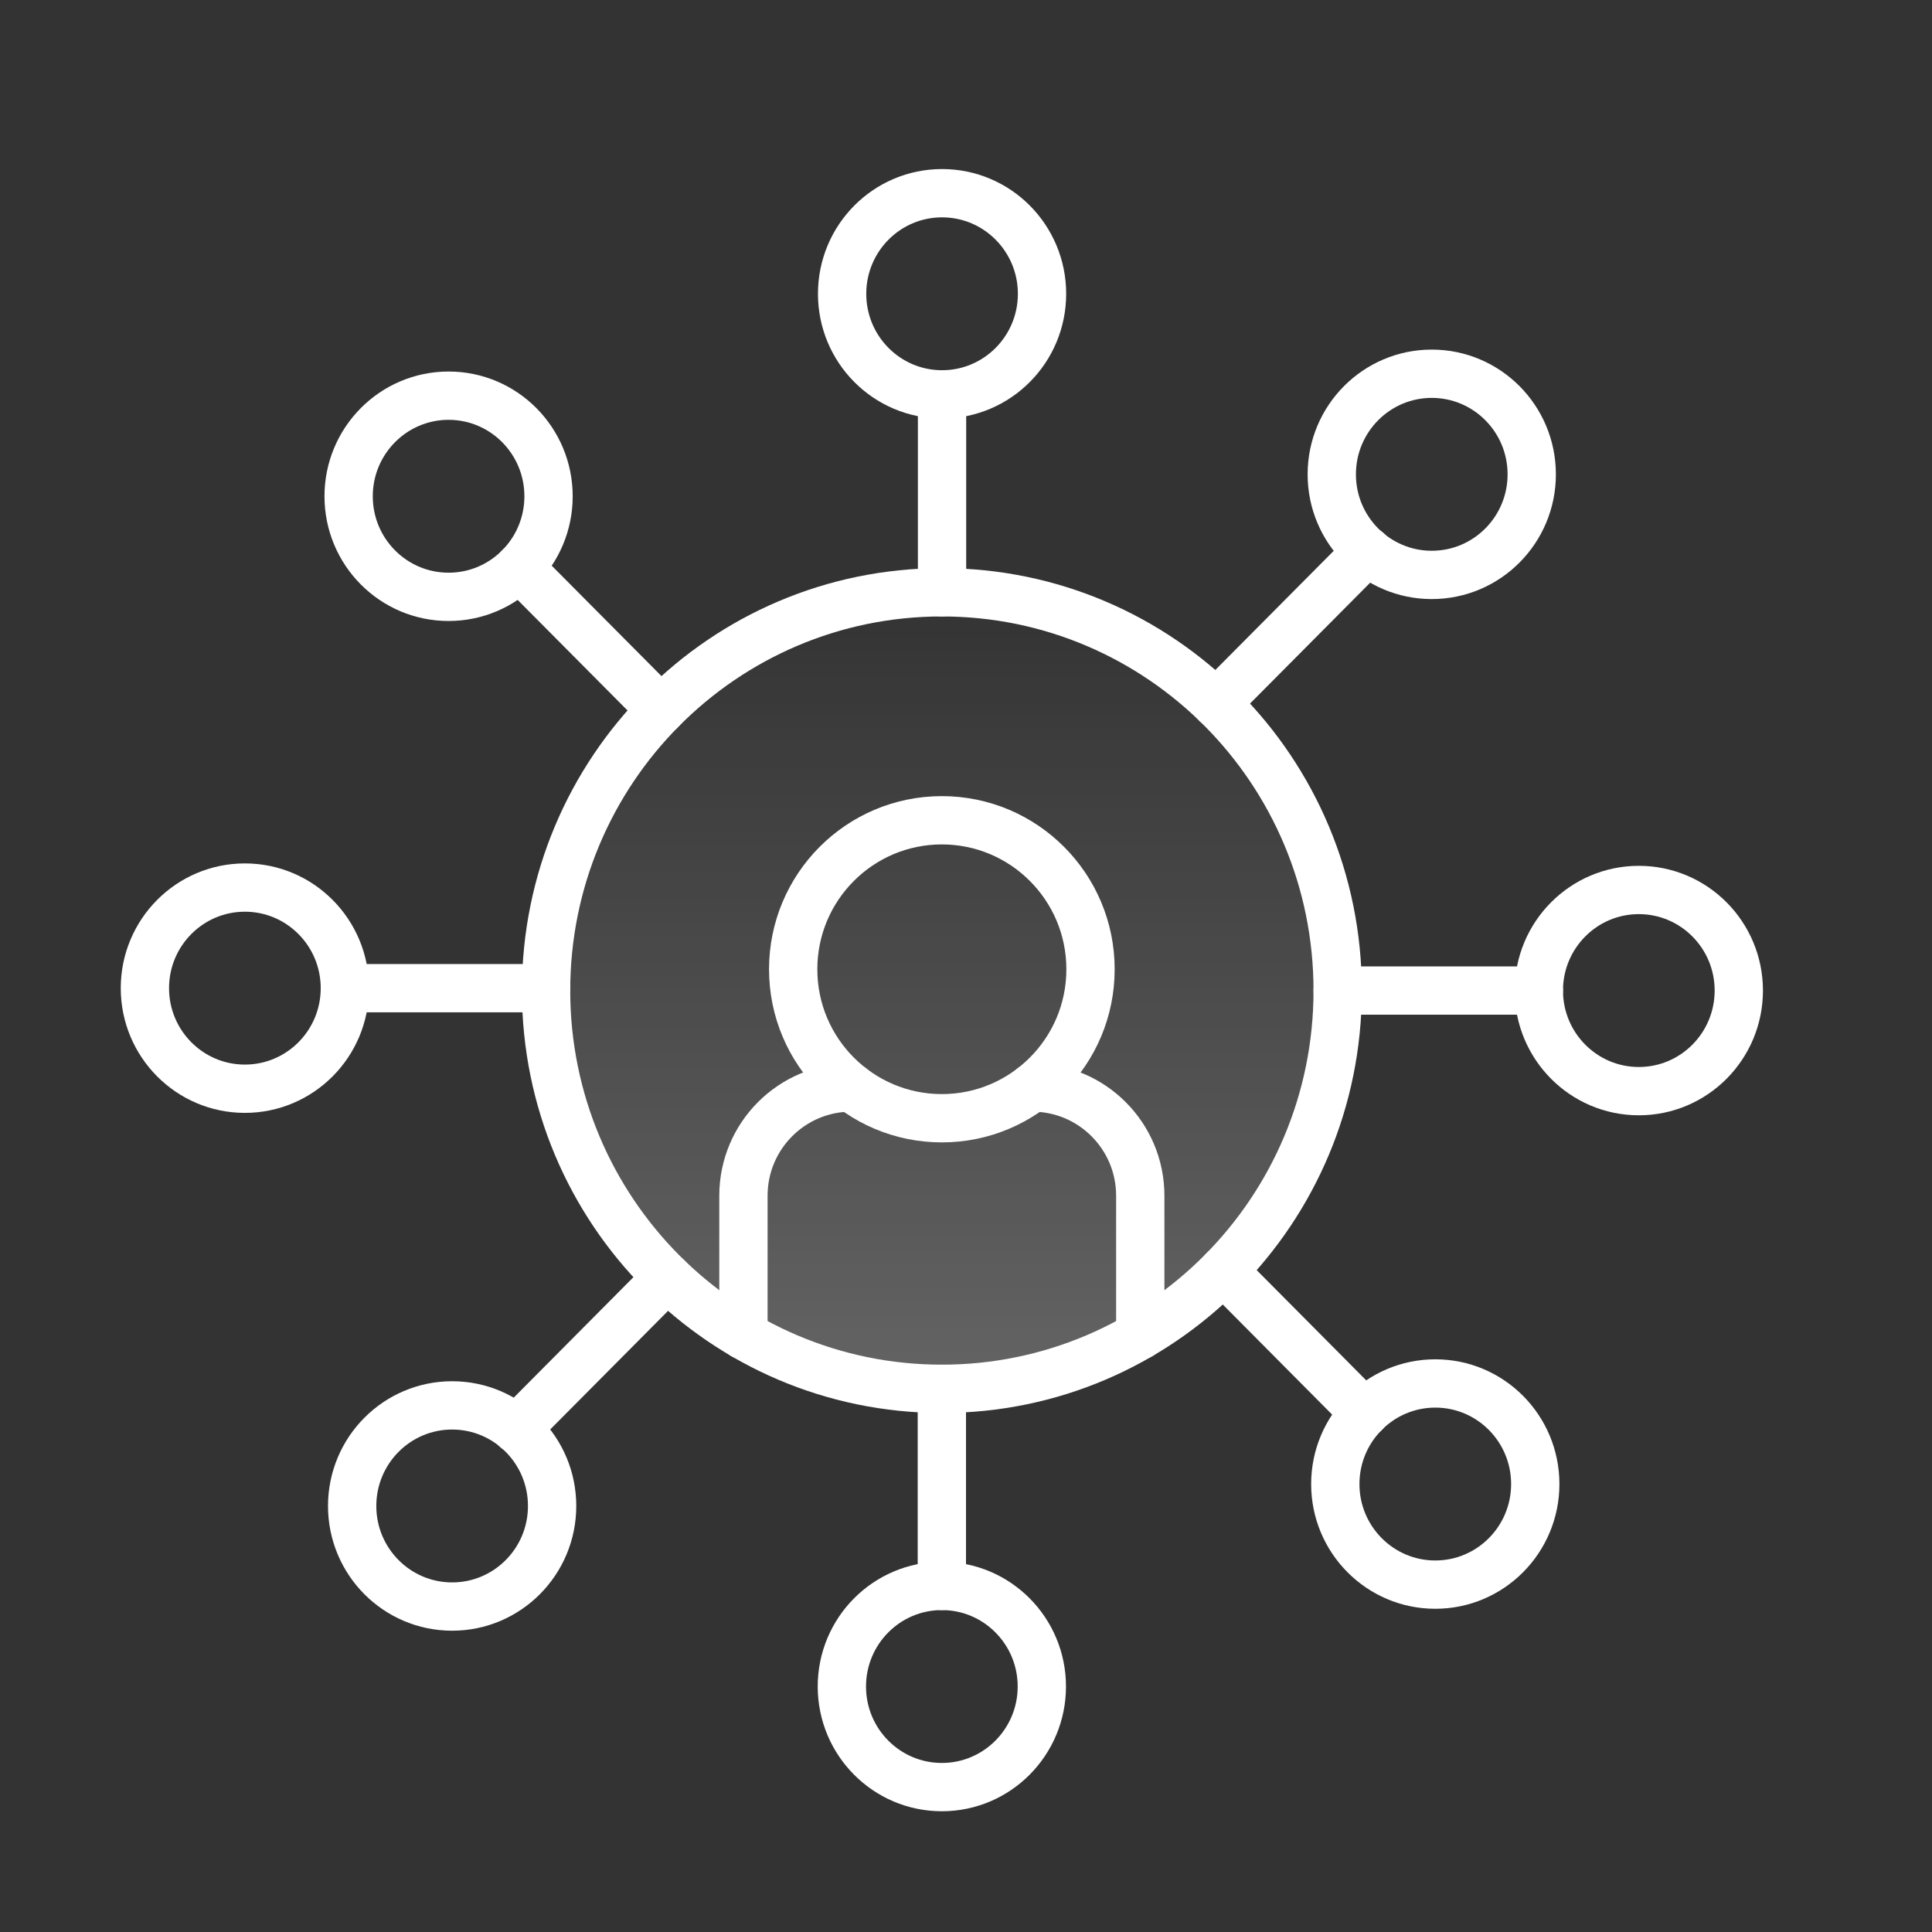
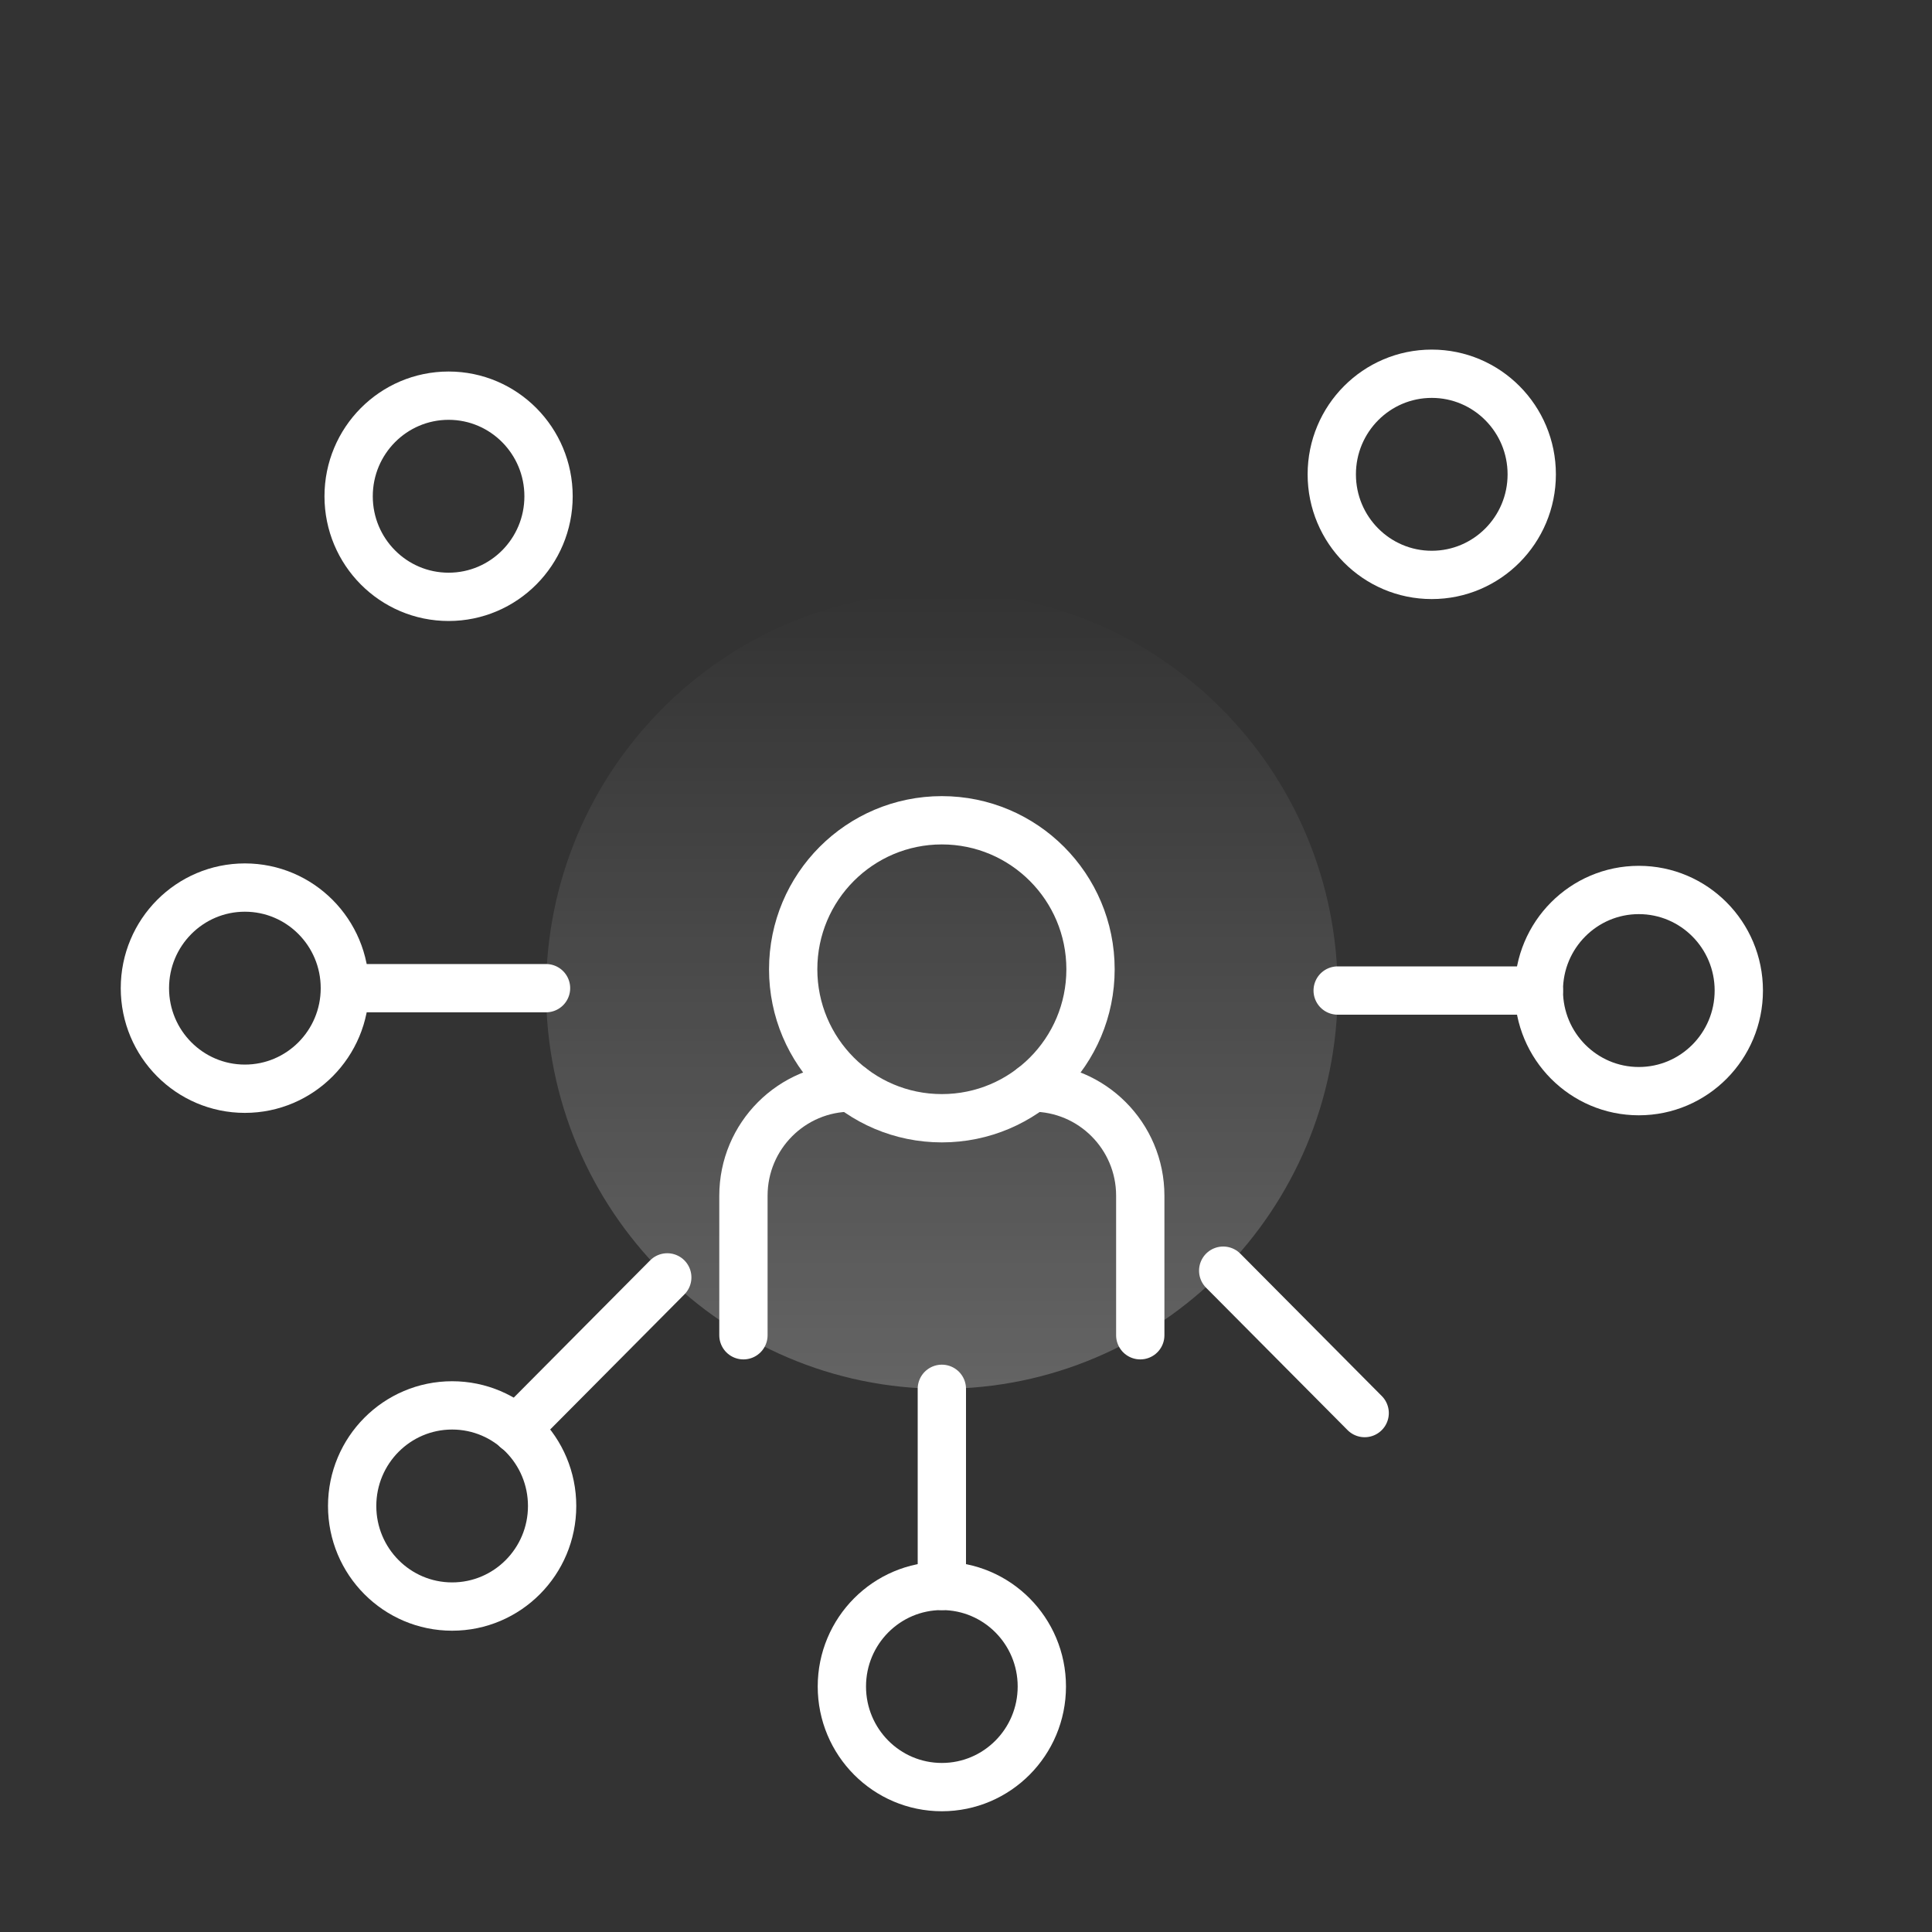
<svg xmlns="http://www.w3.org/2000/svg" width="40" height="40" viewBox="0 0 40 40" fill="none">
  <rect x="0" y="0" width="40" height="40" fill="#333333" stroke="none" />
-   <path d="M19.5 28.754C24.026 28.754 27.695 25.062 27.695 20.508C27.695 15.954 24.026 12.263 19.5 12.263C14.975 12.263 11.306 15.954 11.306 20.508C11.306 25.062 14.975 28.754 19.5 28.754Z" stroke="white" stroke-miterlimit="10" stroke-linecap="round" stroke-linejoin="round" />
  <path d="M19.5 28.754C24.026 28.754 27.695 25.062 27.695 20.508C27.695 15.954 24.026 12.263 19.5 12.263C14.975 12.263 11.306 15.954 11.306 20.508C11.306 25.062 14.975 28.754 19.5 28.754Z" fill="url(#paint0_linear_369_2442)" fill-opacity="0.24" />
  <path d="M7.14 20.459H11.305M27.695 20.508H31.86M19.5 28.754V32.835M25.325 26.308L28.254 29.256M13.815 26.447L10.692 29.59" stroke="white" stroke-miterlimit="10" stroke-linecap="round" stroke-linejoin="round" />
-   <path d="M29.716 32.808C30.859 32.808 31.786 31.876 31.786 30.726C31.786 29.575 30.859 28.643 29.716 28.643C28.573 28.643 27.646 29.575 27.646 30.726C27.646 31.876 28.573 32.808 29.716 32.808Z" stroke="white" stroke-miterlimit="10" stroke-linecap="round" stroke-linejoin="round" />
  <path d="M19.5 37C20.643 37 21.57 36.068 21.57 34.917C21.57 33.767 20.643 32.835 19.5 32.835C18.357 32.835 17.43 33.767 17.43 34.917C17.43 36.068 18.357 37 19.5 37Z" stroke="white" stroke-miterlimit="10" stroke-linecap="round" stroke-linejoin="round" />
  <path d="M9.361 33.262C10.504 33.262 11.431 32.33 11.431 31.18C11.431 30.029 10.504 29.097 9.361 29.097C8.218 29.097 7.291 30.029 7.291 31.18C7.291 32.33 8.218 33.262 9.361 33.262Z" stroke="white" stroke-miterlimit="10" stroke-linecap="round" stroke-linejoin="round" />
  <path d="M5.07 22.541C6.213 22.541 7.14 21.609 7.14 20.459C7.14 19.308 6.213 18.376 5.07 18.376C3.927 18.376 3 19.308 3 20.459C3 21.609 3.927 22.541 5.07 22.541Z" stroke="white" stroke-miterlimit="10" stroke-linecap="round" stroke-linejoin="round" />
  <path d="M33.93 22.591C35.073 22.591 36 21.659 36 20.508C36 19.358 35.073 18.426 33.93 18.426C32.787 18.426 31.86 19.358 31.86 20.508C31.86 21.659 32.787 22.591 33.93 22.591Z" stroke="white" stroke-miterlimit="10" stroke-linecap="round" stroke-linejoin="round" />
-   <path d="M19.504 12.263V8.165M13.686 14.698L10.751 11.745M25.178 14.564L28.313 11.41" stroke="white" stroke-miterlimit="10" stroke-linecap="round" stroke-linejoin="round" />
  <path d="M9.288 12.357C10.431 12.357 11.357 11.425 11.357 10.275C11.357 9.125 10.431 8.192 9.288 8.192C8.144 8.192 7.218 9.125 7.218 10.275C7.218 11.425 8.144 12.357 9.288 12.357Z" stroke="white" stroke-miterlimit="10" stroke-linecap="round" stroke-linejoin="round" />
-   <path d="M19.504 8.165C20.648 8.165 21.574 7.233 21.574 6.083C21.574 4.932 20.648 4 19.504 4C18.361 4 17.435 4.932 17.435 6.083C17.435 7.233 18.361 8.165 19.504 8.165Z" stroke="white" stroke-miterlimit="10" stroke-linecap="round" stroke-linejoin="round" />
  <path d="M29.643 11.903C30.786 11.903 31.713 10.971 31.713 9.821C31.713 8.67 30.786 7.738 29.643 7.738C28.5 7.738 27.573 8.67 27.573 9.821C27.573 10.971 28.5 11.903 29.643 11.903Z" stroke="white" stroke-miterlimit="10" stroke-linecap="round" stroke-linejoin="round" />
  <path d="M19.5 23.152C21.2 23.152 22.578 21.771 22.578 20.068C22.578 18.364 21.2 16.983 19.5 16.983C17.8 16.983 16.422 18.364 16.422 20.068C16.422 21.771 17.8 23.152 19.5 23.152Z" stroke="white" stroke-miterlimit="10" stroke-linecap="round" stroke-linejoin="round" />
  <path d="M21.372 22.516C22.607 22.516 23.608 23.519 23.608 24.756V27.645M15.392 27.645V24.756C15.392 23.519 16.392 22.516 17.627 22.516" stroke="white" stroke-miterlimit="10" stroke-linecap="round" stroke-linejoin="round" />
  <defs>
    <linearGradient id="paint0_linear_369_2442" x1="19.5" y1="12.263" x2="19.5" y2="28.754" gradientUnits="userSpaceOnUse">
      <stop stop-color="white" stop-opacity="0" />
      <stop offset="1" stop-color="white" />
    </linearGradient>
  </defs>
</svg>